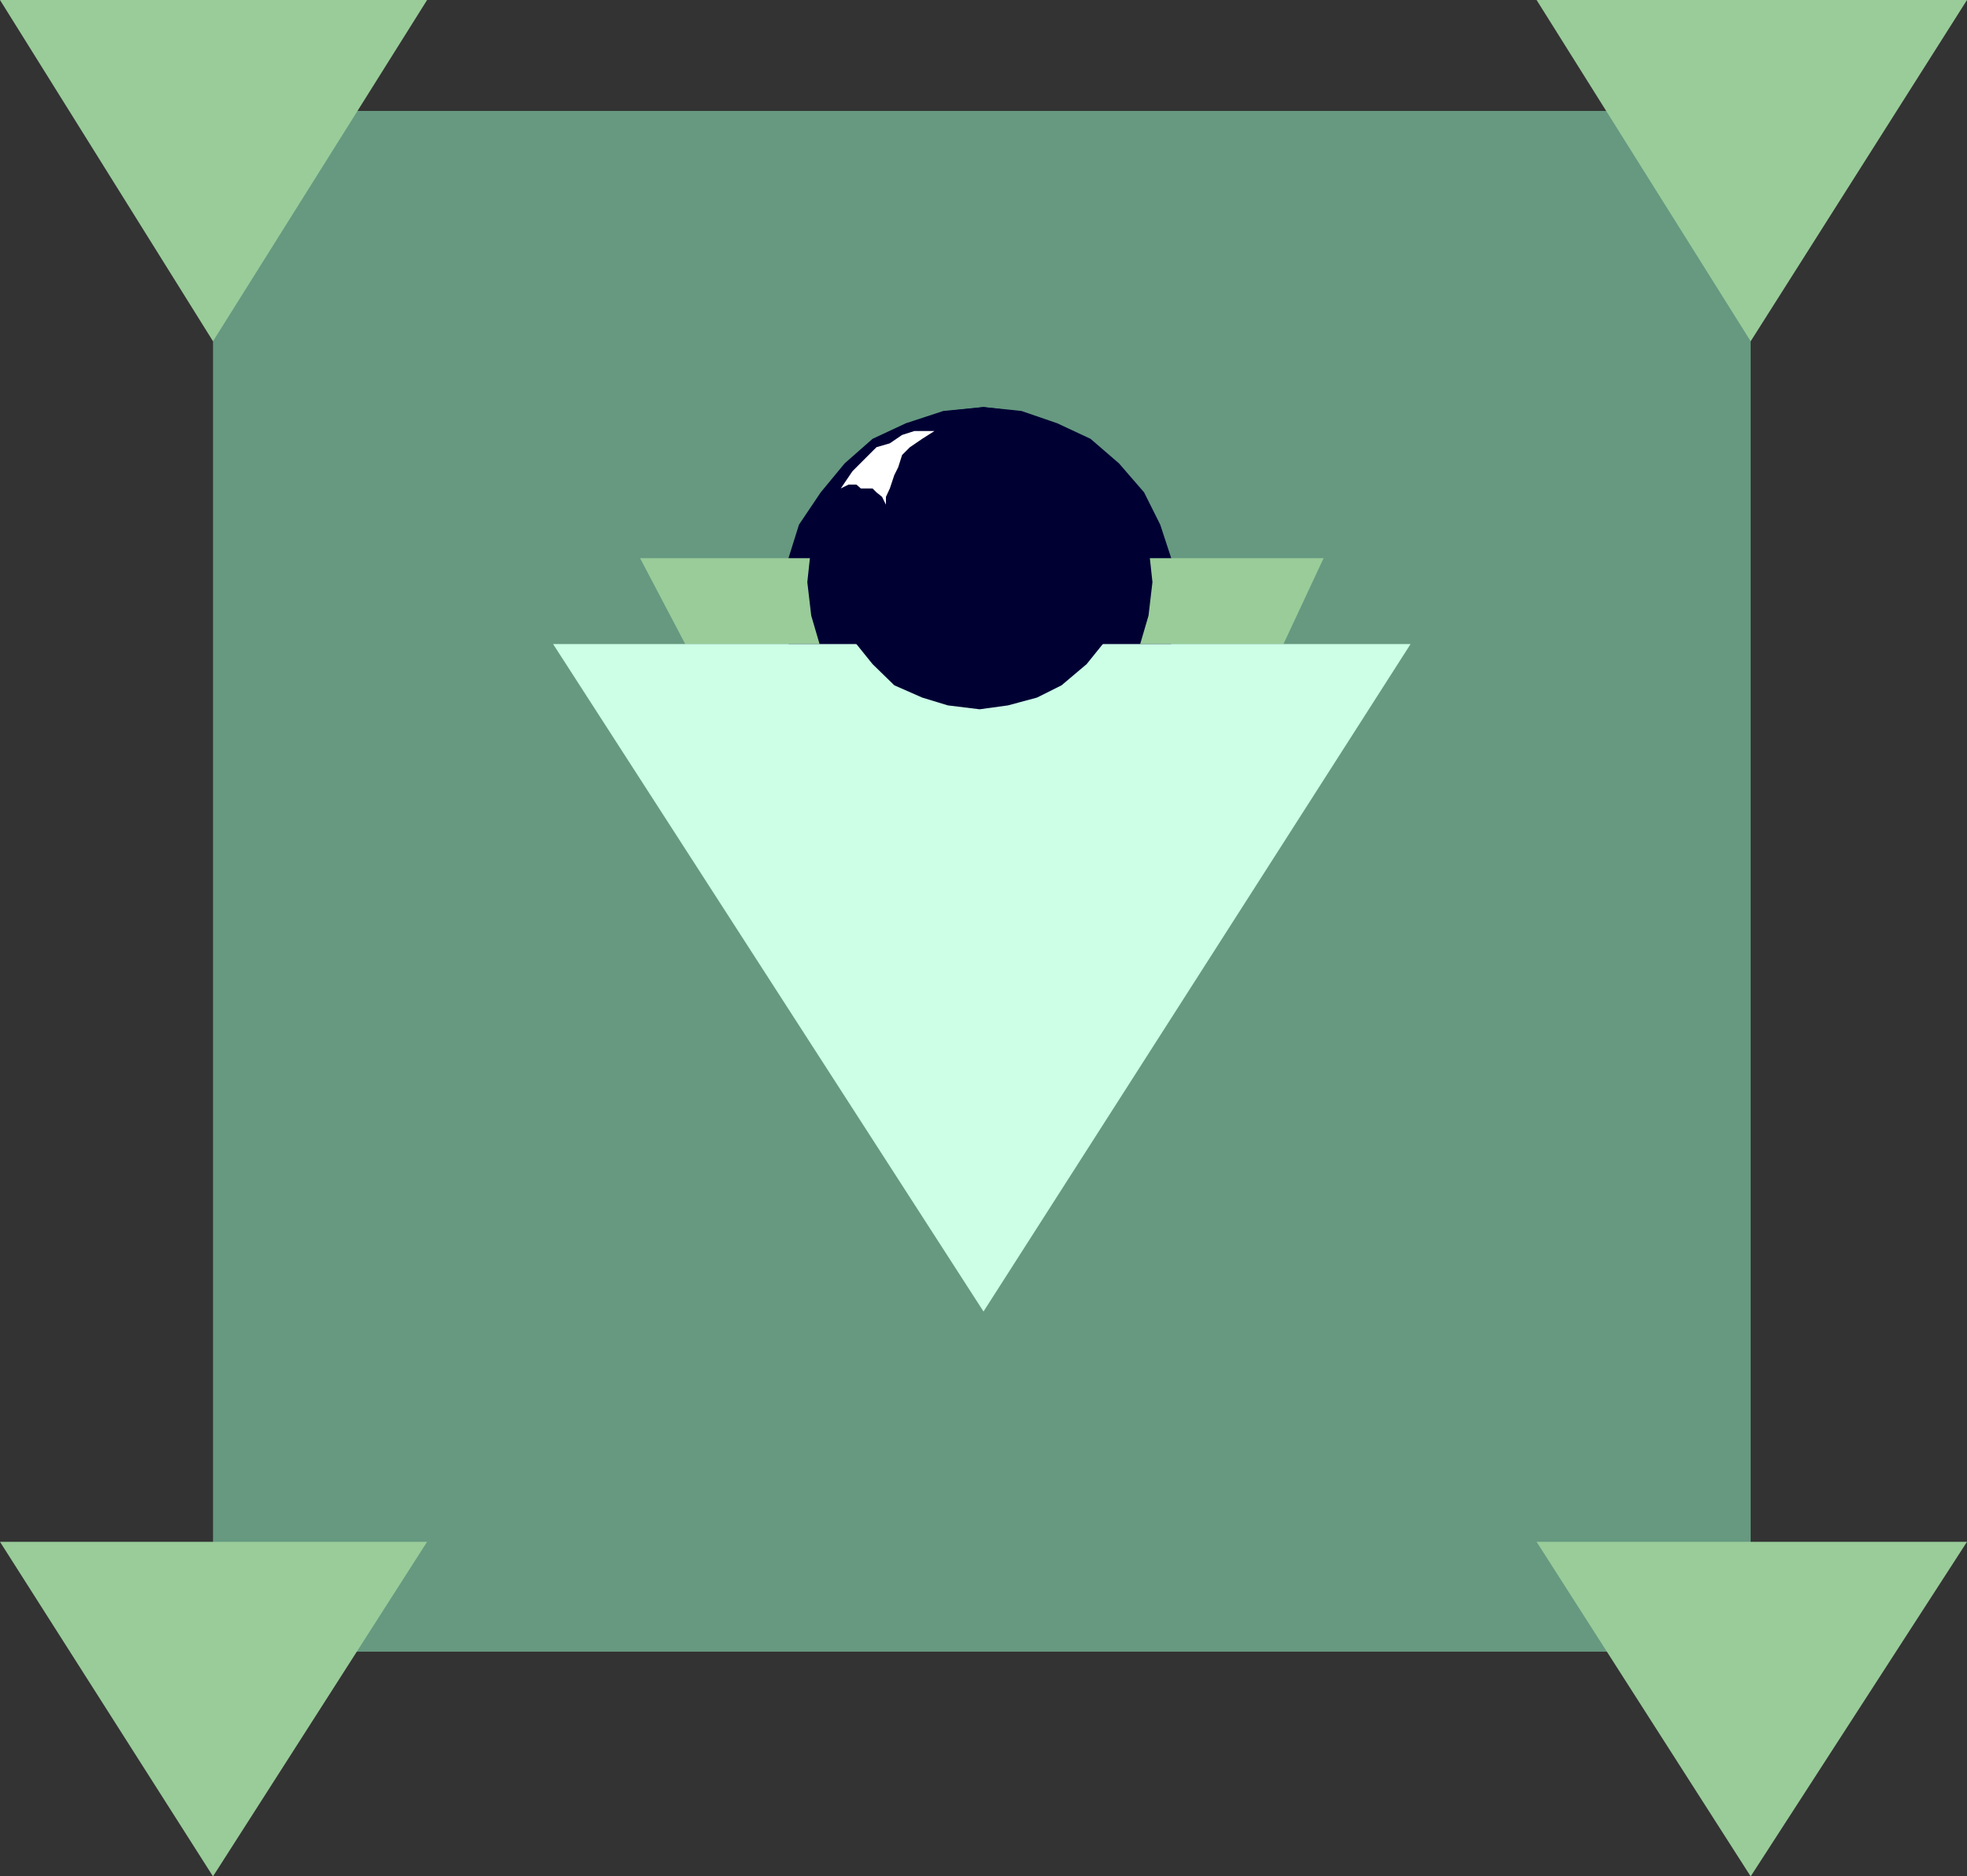
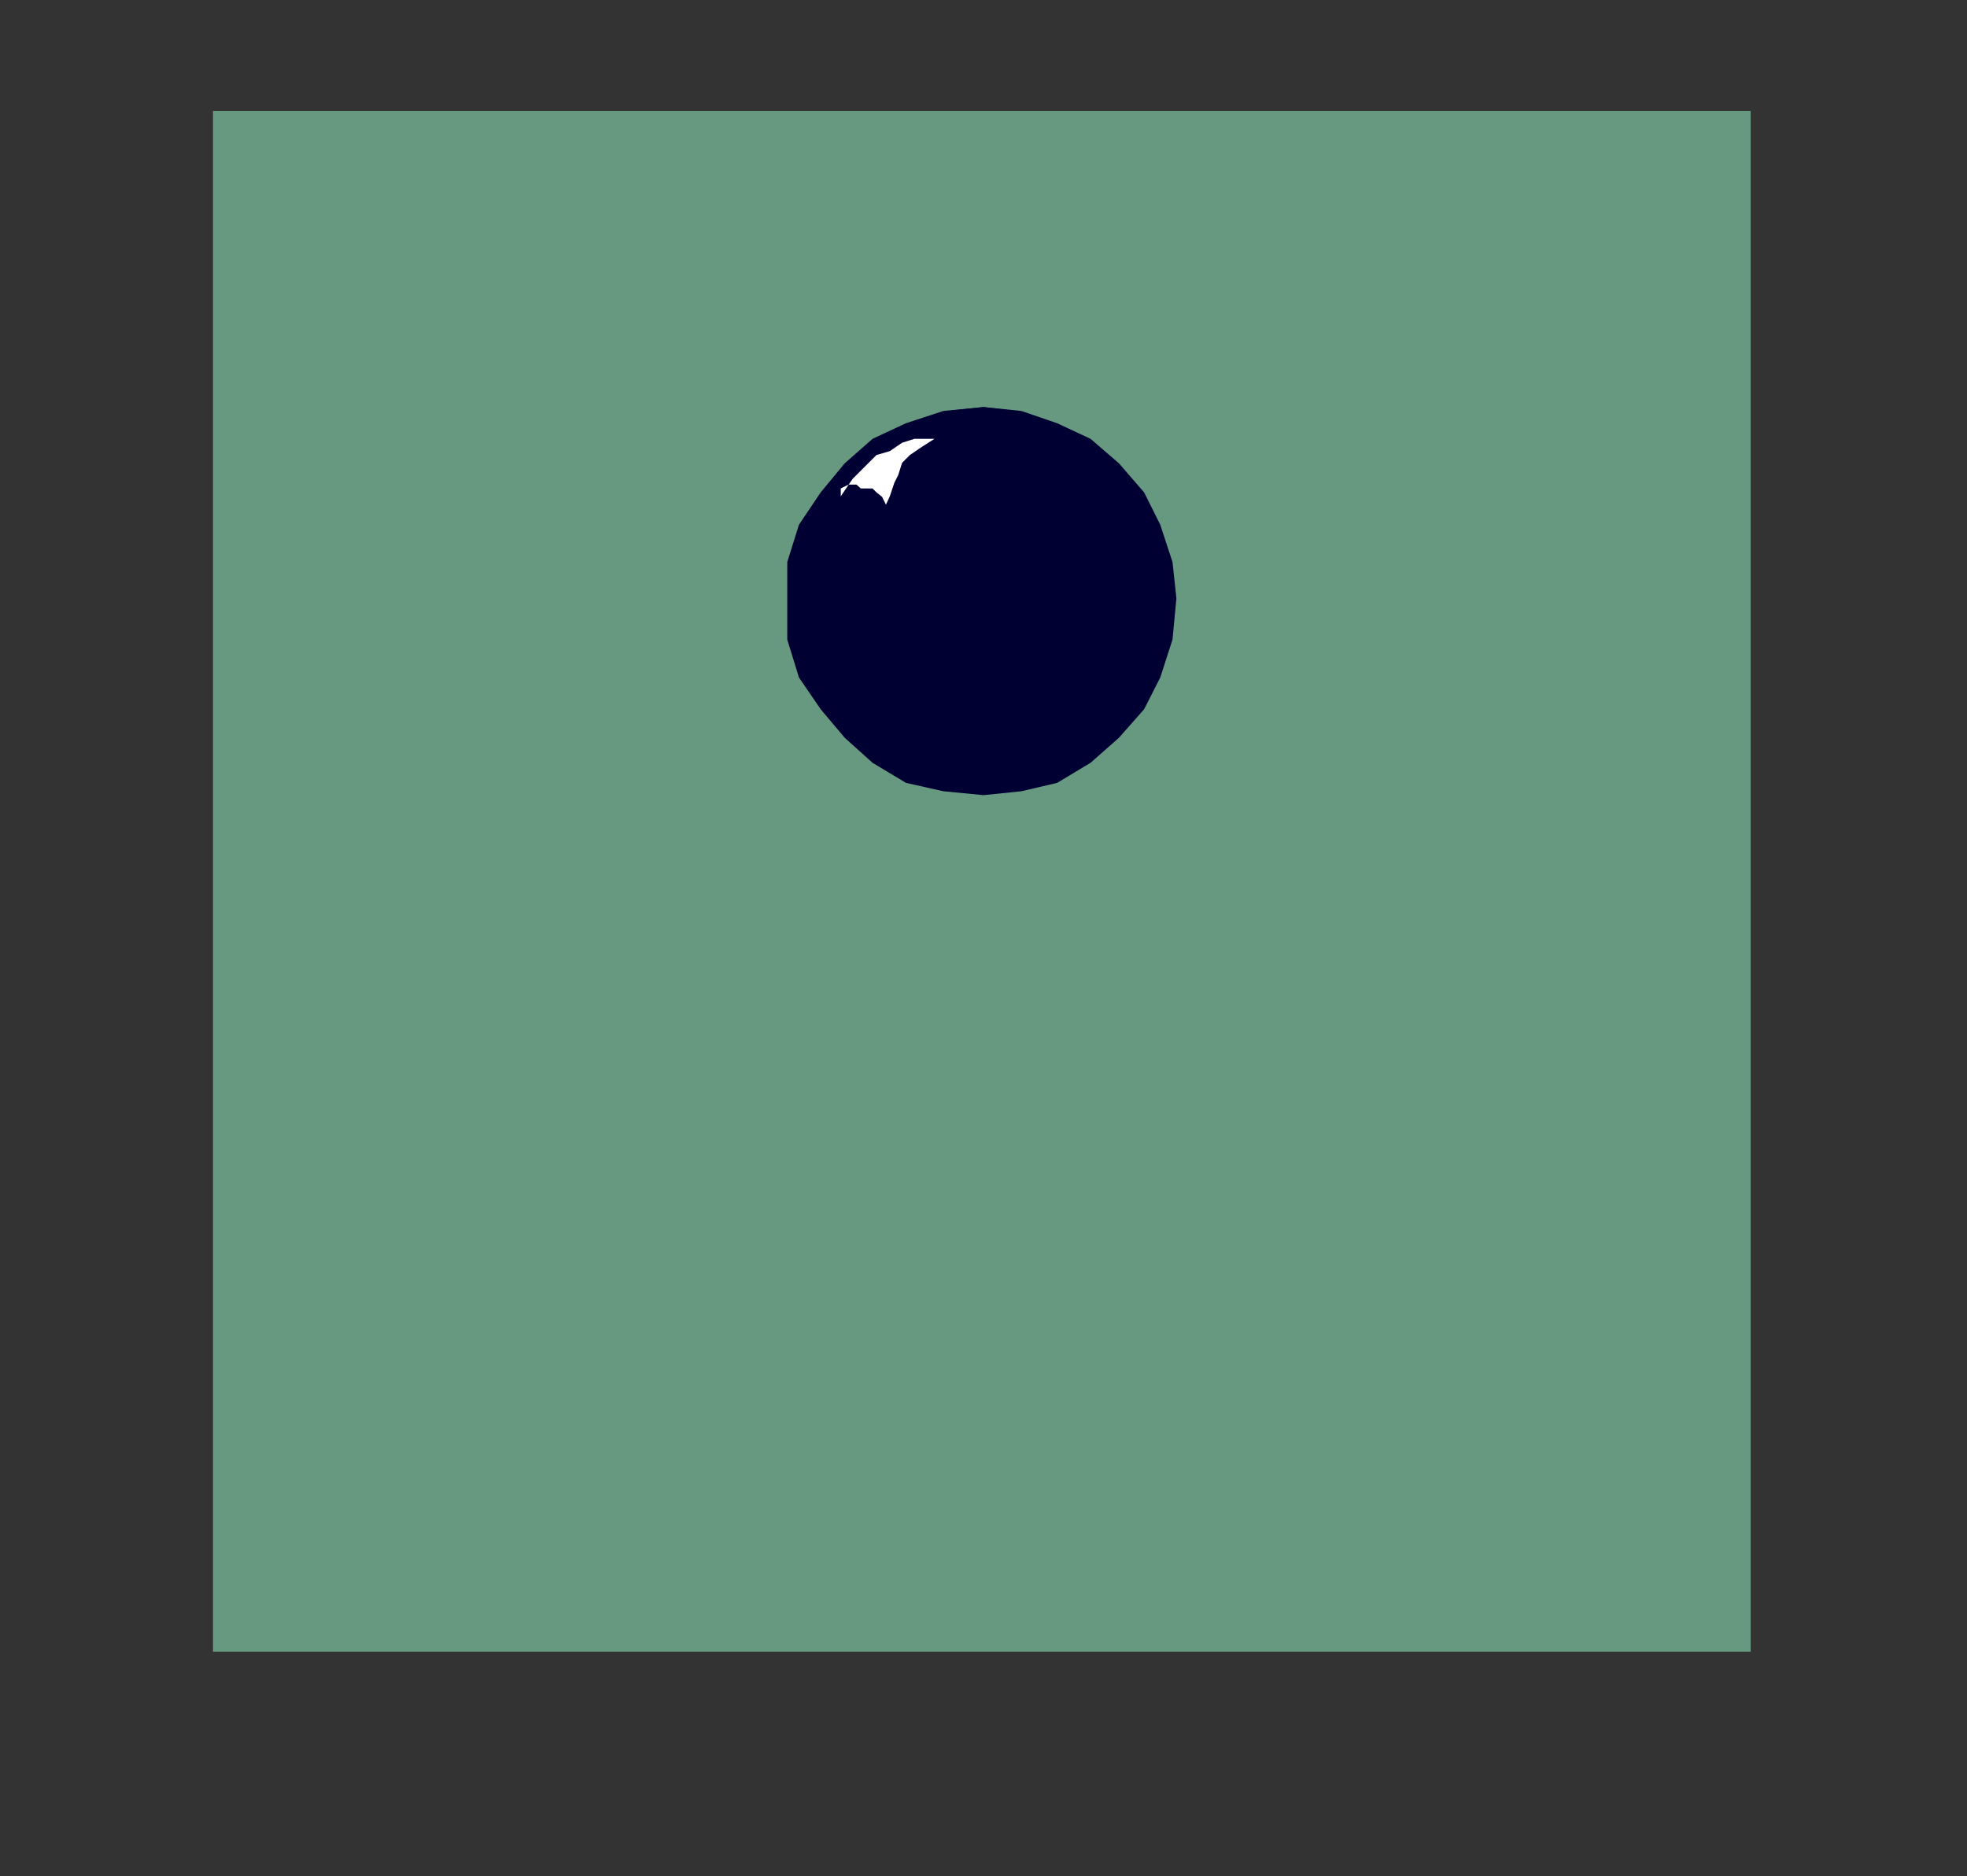
<svg xmlns="http://www.w3.org/2000/svg" width="352.801" height="336.5">
  <rect width="100%" height="100%" fill="#333333" stroke="none" />
  <path fill="#669980" d="M314 296.2V19.897H38.203V296.2H314" />
  <path fill="#003" d="m176.402 73 6.801.7 6.399 2.198 6 2.801 5.101 4.399 4.5 5.199 2.899 5.8 2.199 6.7.699 6.5-.7 7.402-2.198 6.801-2.899 5.7-4.5 5.097-5.101 4.5-6 3.601-6.399 1.5-6.8.7-7.2-.7-6.703-1.5-6-3.601-5-4.5-4.297-5.098-3.902-5.699-2.098-6.8v-13.903l2.098-6.7 3.902-5.8 4.297-5.2 5-4.398 6-2.8 6.703-2.2 7.2-.699" />
-   <path fill="#9c9" d="M237.402 100.098H114.801l8.101 15.402h107.301l7.2-15.402" />
  <path fill="#003" d="m144.8 104.398.7-6.5 1.703-6 2.797-5 3.602-4.601 5.3-4.297L164 75.898l6-2.199 6.402-.699 5.801.7 6 2.198 5 2.102 4.598 4.297 3.601 4.601 2.899 5 1.699 6 .703 6.5-.703 6-1.7 5.801-2.898 5.301-3.601 4.297-4.598 3.601-5 3.602-6 1.7-5.8.698L170 134.7l-6-1.7-5.098-3.602-5.3-3.601L150 121.5l-2.797-5.3-1.703-5.802-.7-6" />
-   <path fill="#ccffe6" d="M176.402 235.2 99.203 115.5H253Zm0 0" />
  <path fill="#003" d="M149.3 100.797v-6l1.5-5 2.802-4.598 2.898-3.601L160.402 78l5-2.102L170 73.7h10.8l5.2 2.2 4.402 2.1 4.5 3.598 2.899 3.601 2.902 4.598 1.399 5 .699 6-.7 5.101-1.398 5.2-2.902 4.402-2.899 3.598-4.5 3.8-4.402 2.2-5.2 1.402-5.097.7-5.703-.7-4.598-1.402-5-2.2-3.902-3.8-2.898-3.598-2.801-4.402-1.5-5.2v-5.101" />
-   <path fill="#fff" d="m150.8 87.598 1.403-.7h1.399l.8.7h2.098l.703.699 1 .8.7 1.403v-1.402l.699-1.5.8-2.399.7-1.402.699-2.2 1.402-1.398 2.2-1.5 2.199-1.402H164l-2.2.703-2.198 1.5-2.399.7-2.101 2.097-2.2 2.203-2.101 3.098" />
-   <path fill="#9c9" d="M38.203 336.5 0 276.5h76.602zm275.797 0-38.398-60H352.8zM38.203 61.2 0 0h76.602zM314 61.2 275.602 0H352.8zm0 0" />
+   <path fill="#fff" d="m150.8 87.598 1.403-.7h1.399l.8.7h2.098l.703.699 1 .8.7 1.403l.699-1.5.8-2.399.7-1.402.699-2.2 1.402-1.398 2.2-1.5 2.199-1.402H164l-2.2.703-2.198 1.5-2.399.7-2.101 2.097-2.2 2.203-2.101 3.098" />
</svg>